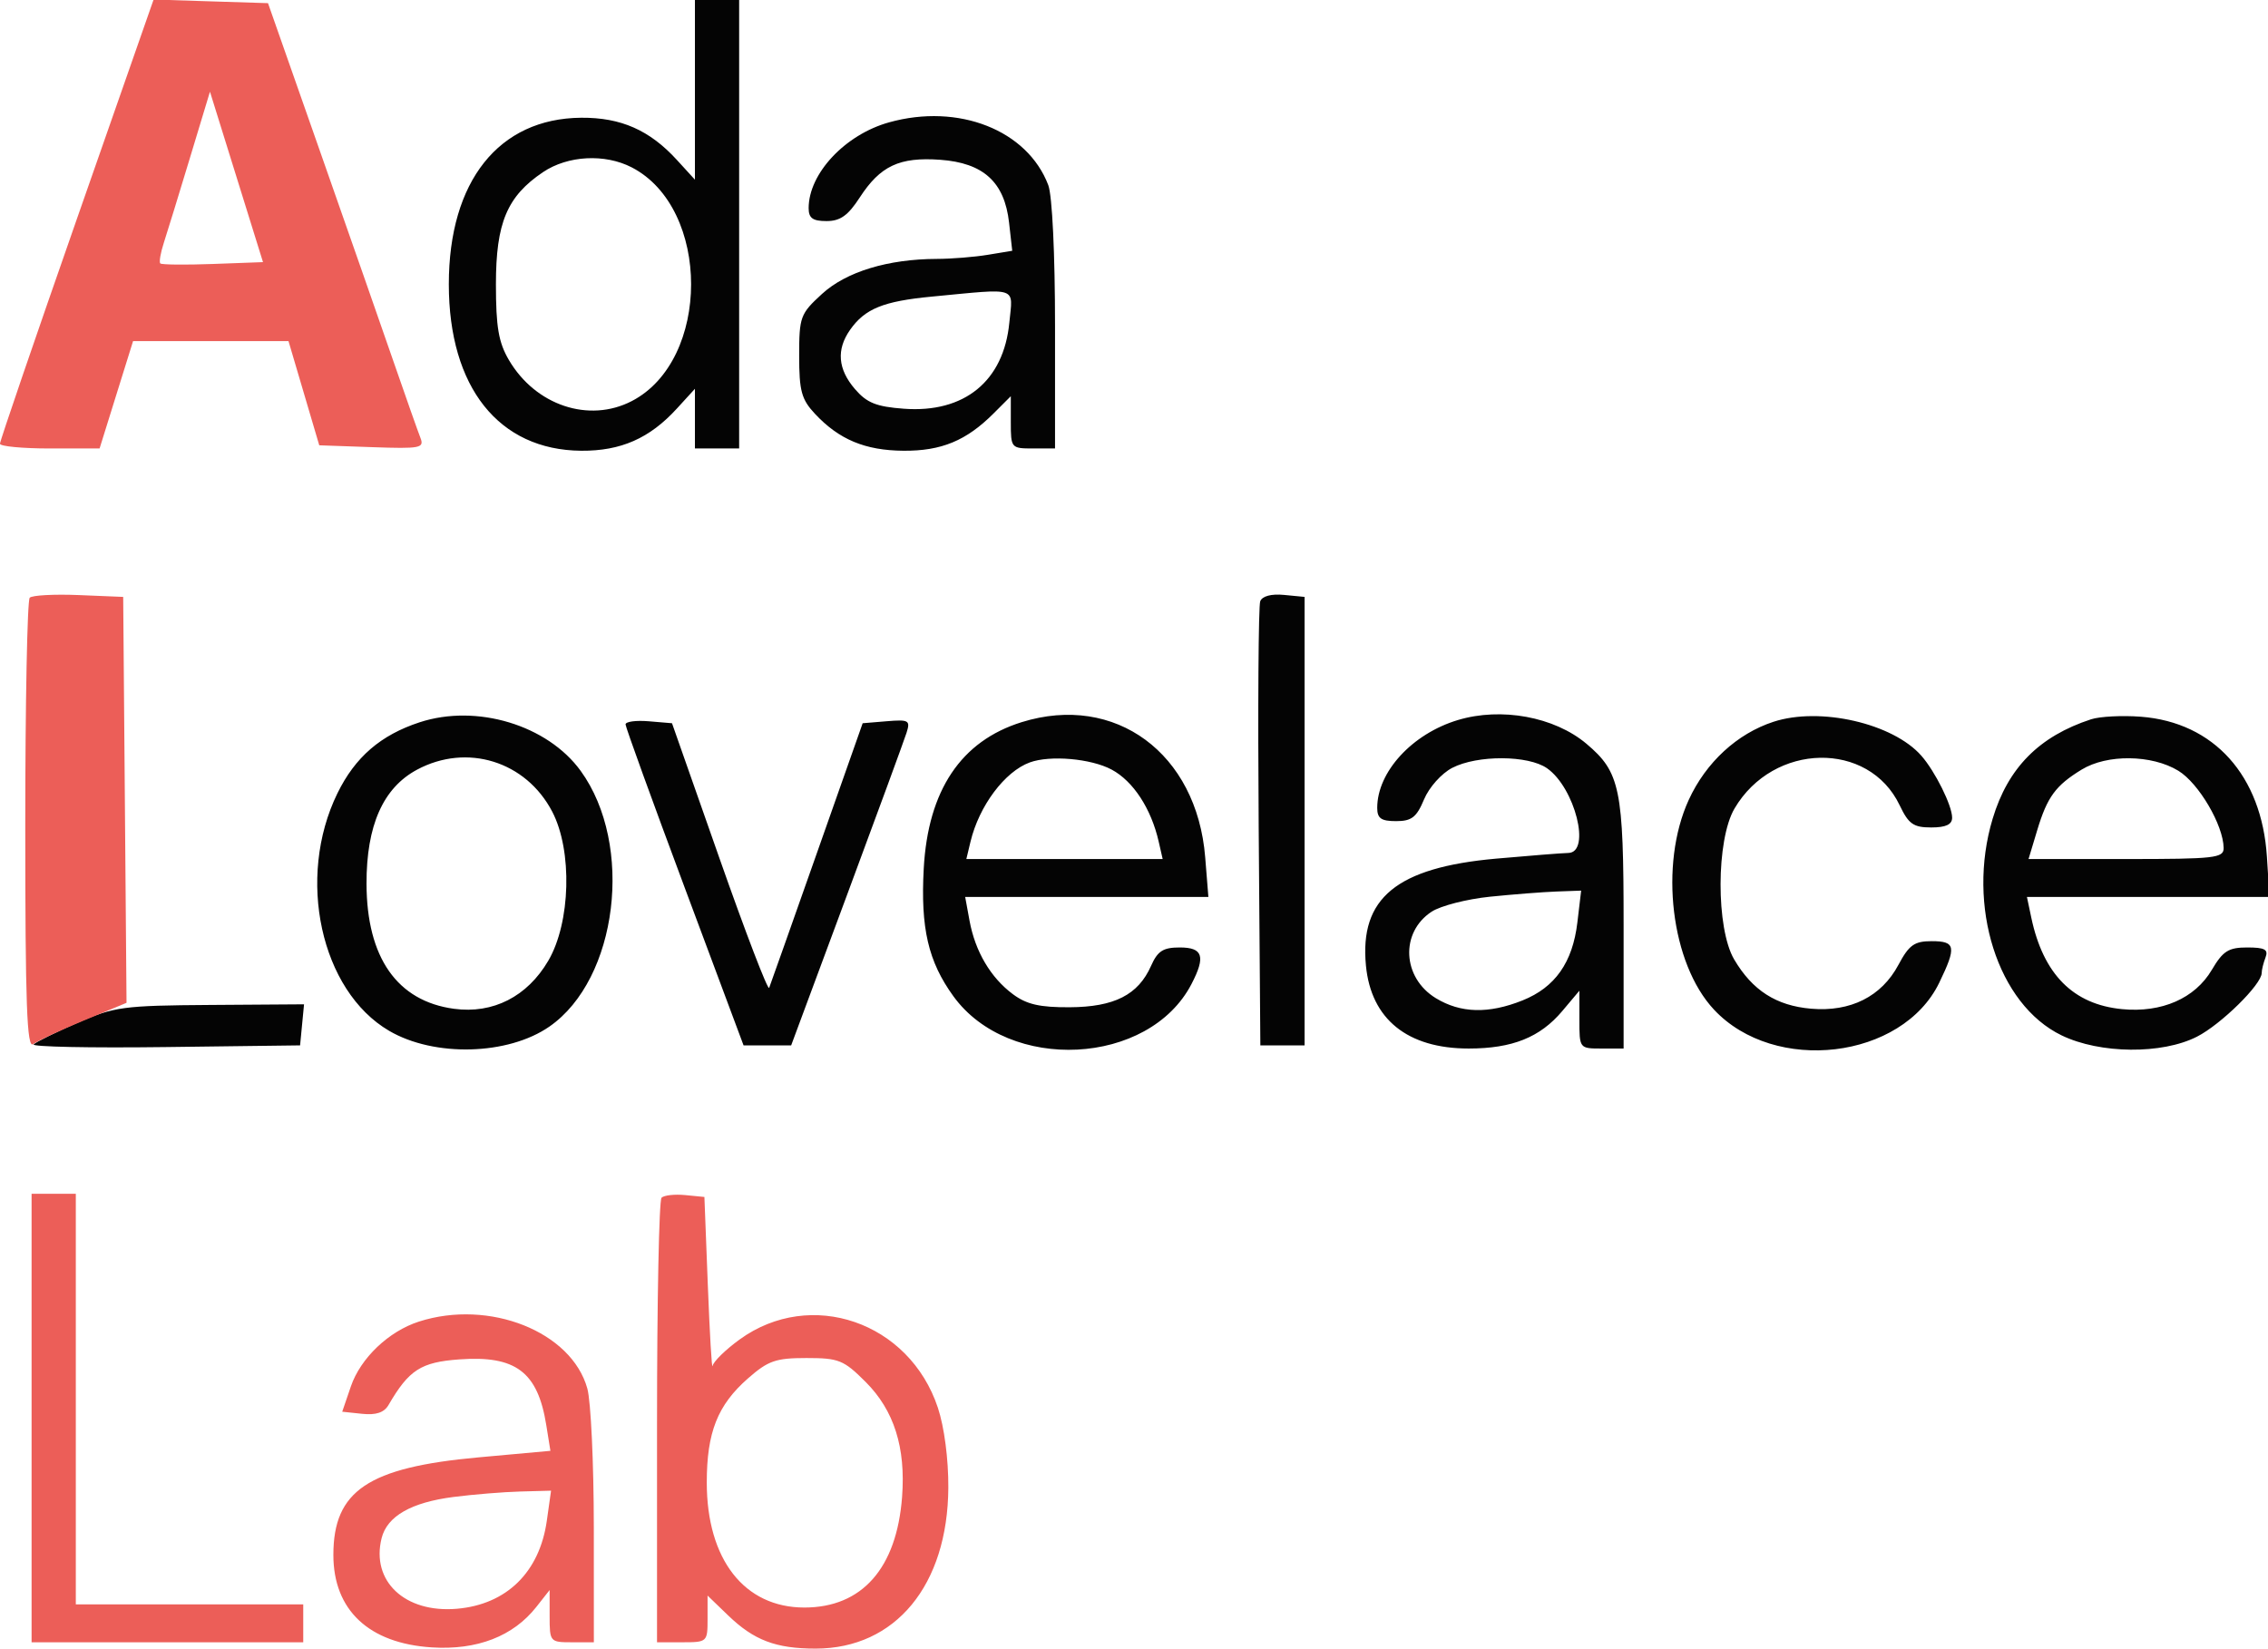
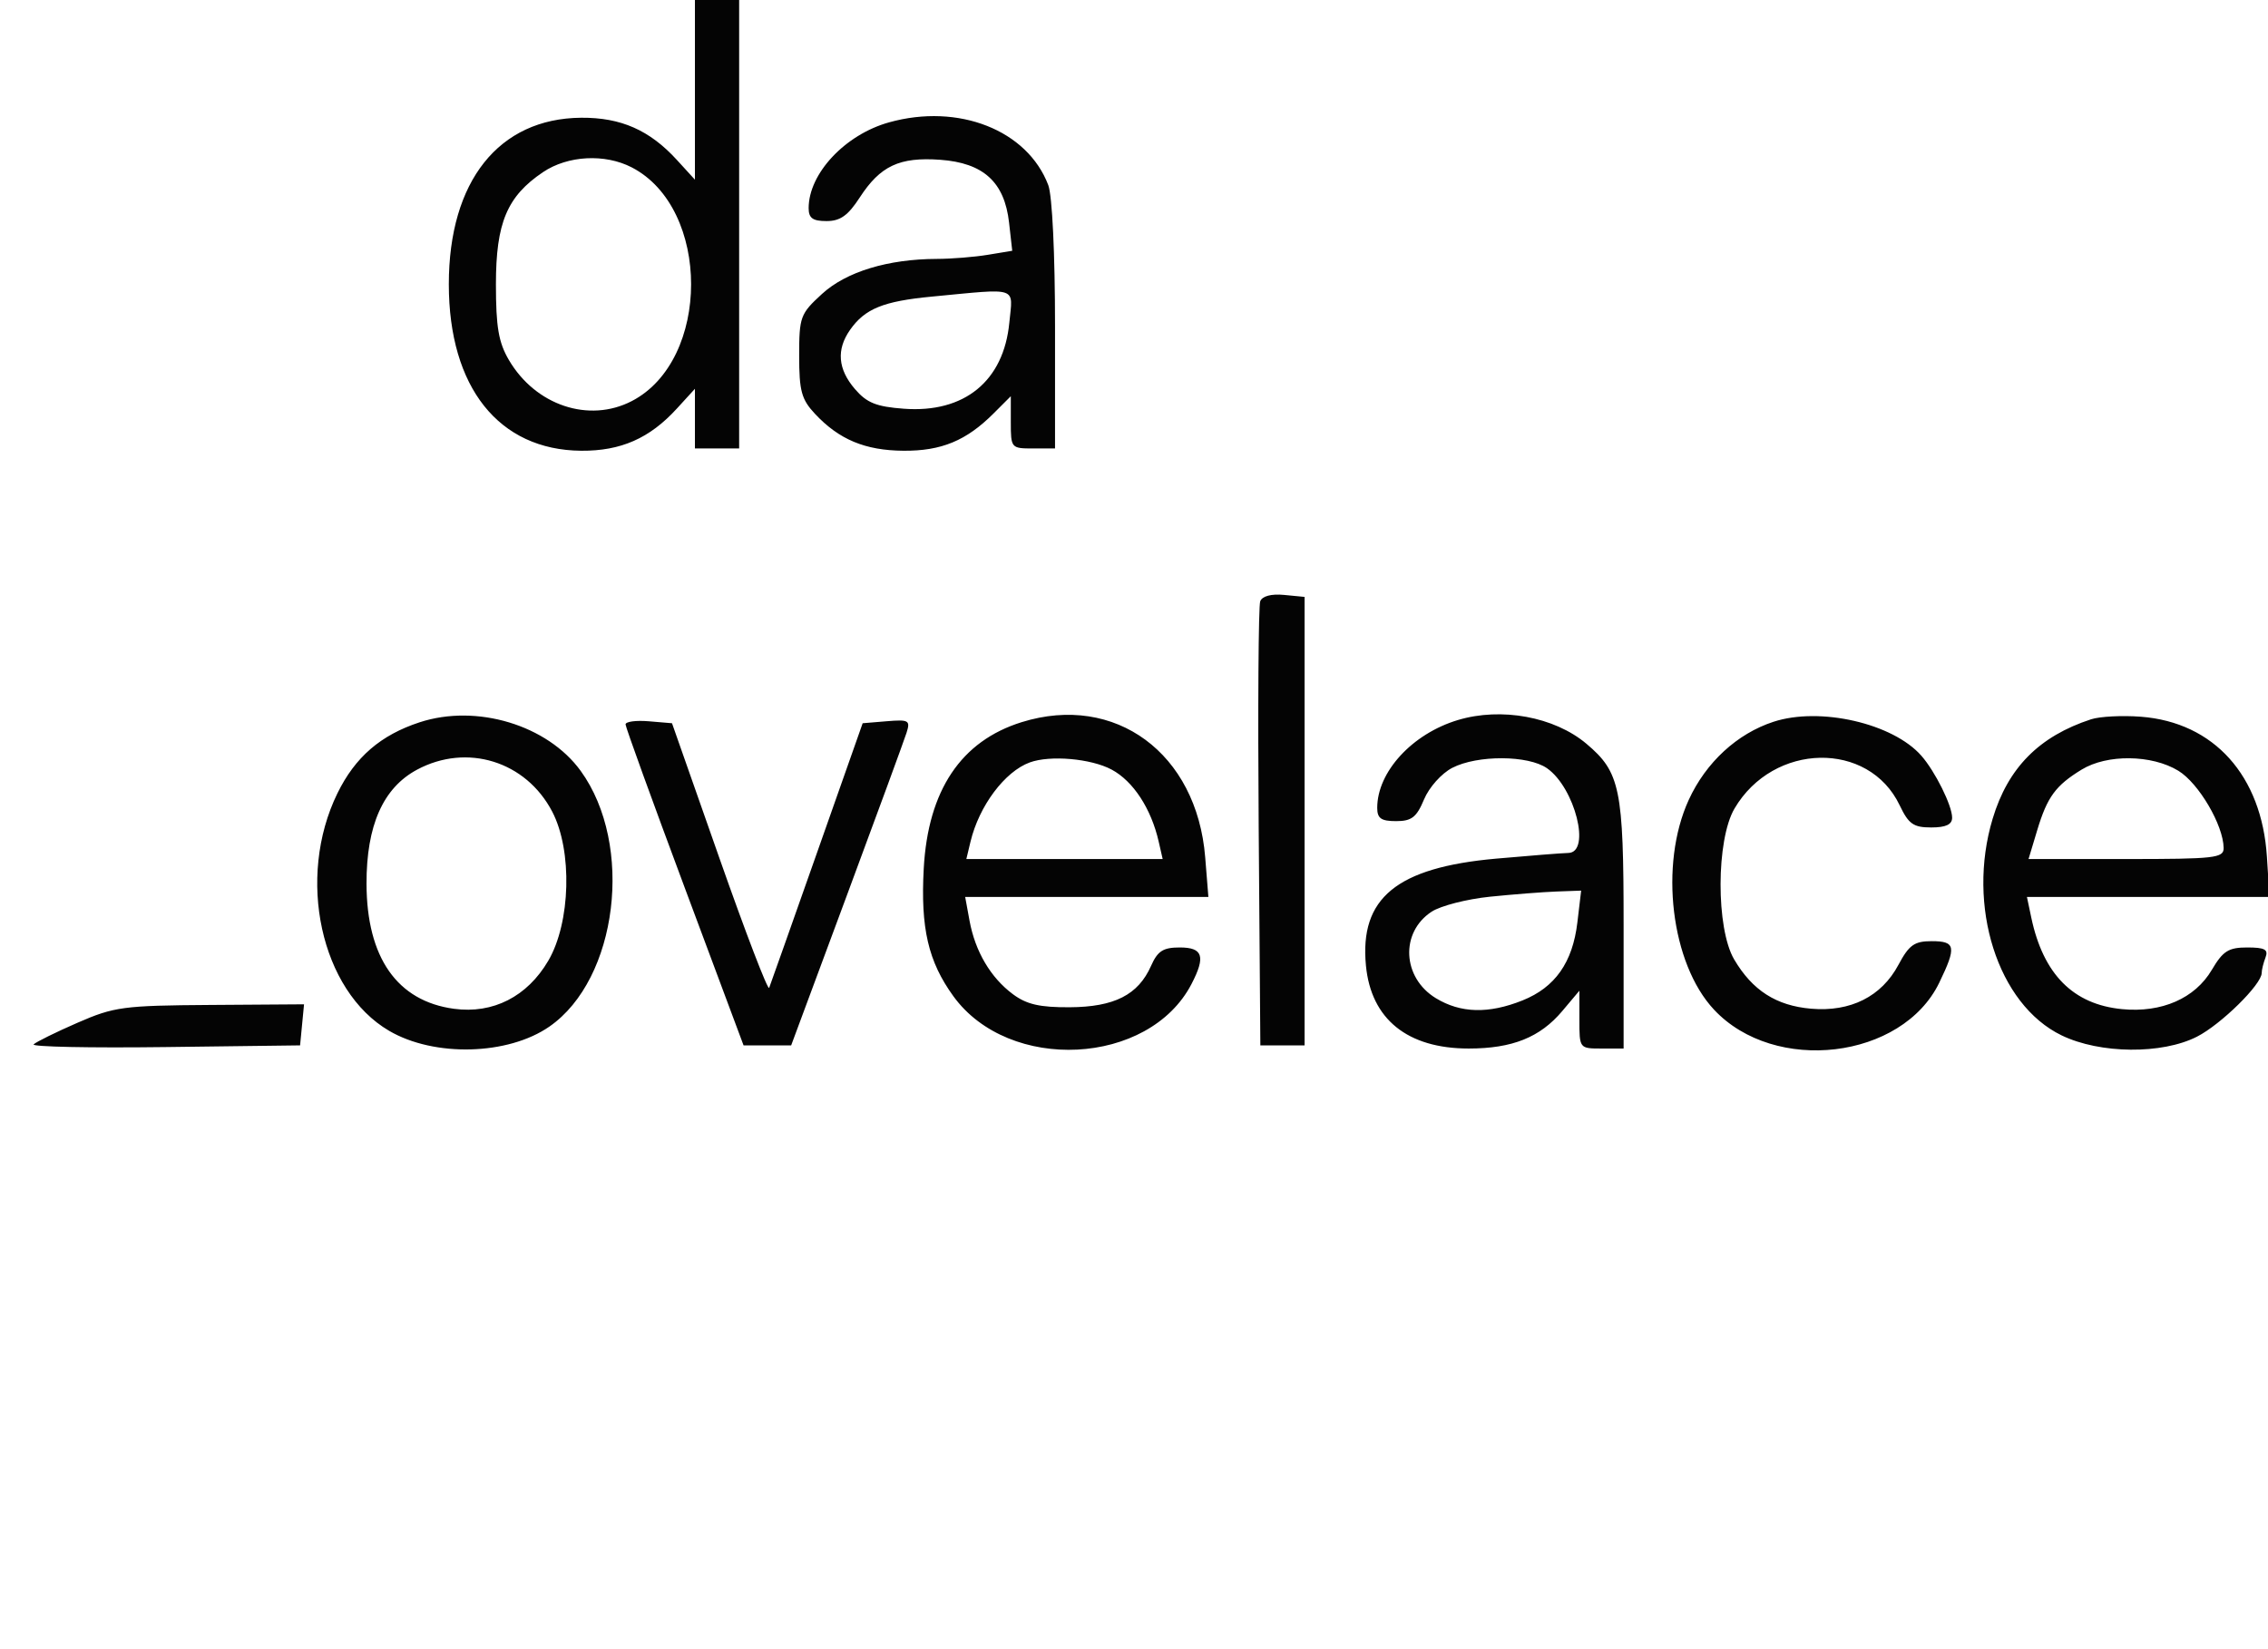
<svg xmlns="http://www.w3.org/2000/svg" width="359" height="261" viewBox="0 0 359 261" version="1.1">
  <path d="M 110 14.223 L 110 28.446 107.151 25.327 C 102.836 20.602, 98.282 18.593, 92 18.640 C 78.954 18.739, 71.044 28.689, 71.044 45 C 71.044 61.311, 78.954 71.261, 92 71.360 C 98.282 71.407, 102.836 69.398, 107.151 64.673 L 110 61.554 110 66.277 L 110 71 113.500 71 L 117 71 117 35.500 L 117 0 113.500 0 L 110 0 110 14.223 M 140.721 19.372 C 133.771 21.311, 128 27.471, 128 32.950 C 128 34.534, 128.644 35, 130.832 35 C 133.003 35, 134.230 34.129, 136.082 31.275 C 139.340 26.257, 142.368 24.835, 148.815 25.295 C 155.667 25.785, 159 28.822, 159.723 35.233 L 160.226 39.702 156.363 40.340 C 154.238 40.691, 150.610 40.983, 148.299 40.989 C 140.549 41.009, 133.945 43.023, 130.113 46.535 C 126.673 49.688, 126.500 50.157, 126.500 56.343 C 126.500 61.892, 126.864 63.229, 129 65.514 C 132.805 69.586, 136.942 71.314, 143 71.360 C 149.010 71.405, 152.953 69.774, 157.271 65.456 L 160 62.727 160 66.864 C 160 70.924, 160.064 71, 163.500 71 L 167 71 167 51.565 C 167 40.226, 166.556 30.958, 165.933 29.315 C 162.631 20.599, 151.730 16.300, 140.721 19.372 M 85.952 27.253 C 80.258 31.090, 78.500 35.277, 78.500 45 C 78.500 51.773, 78.917 54.210, 80.554 56.997 C 84.777 64.186, 93.215 67.008, 99.998 63.501 C 112.526 57.022, 112.526 32.978, 99.998 26.499 C 95.742 24.298, 89.869 24.614, 85.952 27.253 M 147.500 46.958 C 139.817 47.688, 136.901 48.875, 134.551 52.230 C 132.365 55.352, 132.622 58.449, 135.331 61.598 C 137.210 63.783, 138.709 64.385, 143.081 64.709 C 152.654 65.419, 158.877 60.334, 159.767 51.074 C 160.324 45.272, 161.412 45.637, 147.500 46.958 M 199.480 95.192 C 199.201 95.918, 199.092 112.035, 199.237 131.006 L 199.500 165.500 203 165.500 L 206.500 165.500 206.500 130 L 206.500 94.500 203.243 94.186 C 201.224 93.991, 199.794 94.374, 199.480 95.192 M 66.420 114.352 C 60.255 116.372, 56.214 119.863, 53.411 125.593 C 46.860 138.983, 50.758 156.866, 61.609 163.204 C 68.763 167.382, 80.403 167.072, 86.960 162.528 C 97.793 155.020, 100.398 133.752, 91.918 122.046 C 86.658 114.785, 75.437 111.399, 66.420 114.352 M 161.728 114.327 C 152.118 117.316, 146.894 125.121, 146.218 137.500 C 145.703 146.941, 146.928 152.219, 150.907 157.713 C 159.714 169.870, 181.859 168.746, 188.595 155.800 C 190.872 151.423, 190.418 150, 186.744 150 C 184.109 150, 183.242 150.556, 182.198 152.915 C 180.167 157.502, 176.389 159.425, 169.327 159.465 C 164.576 159.492, 162.502 159.015, 160.327 157.395 C 156.801 154.771, 154.357 150.622, 153.464 145.750 L 152.777 142 172.026 142 L 191.274 142 190.770 135.721 C 189.447 119.243, 176.526 109.724, 161.728 114.327 M 230.764 113.996 C 223.532 116.173, 218 122.200, 218 127.901 C 218 129.564, 218.620 130, 220.987 130 C 223.444 130, 224.228 129.391, 225.408 126.566 C 226.211 124.645, 228.177 122.443, 229.872 121.566 C 233.854 119.507, 241.900 119.541, 244.883 121.631 C 249.307 124.730, 251.877 134.962, 248.250 135.036 C 247.287 135.055, 242.140 135.461, 236.811 135.937 C 221.066 137.345, 215.186 142.180, 216.214 152.875 C 217.029 161.355, 222.786 166, 232.482 166 C 239.384 166, 243.782 164.236, 247.297 160.059 L 250 156.847 250 161.423 C 250 165.987, 250.010 166, 253.500 166 L 257 166 257 146.468 C 257 124.869, 256.462 122.250, 251.105 117.742 C 246.035 113.475, 237.632 111.928, 230.764 113.996 M 280.728 114.268 C 274.961 116.152, 270.025 120.704, 267.303 126.649 C 262.608 136.904, 264.491 152.541, 271.299 159.833 C 280.899 170.115, 301.093 167.703, 306.965 155.573 C 309.722 149.877, 309.559 149, 305.750 149.003 C 303.019 149.005, 302.181 149.603, 300.500 152.753 C 297.824 157.767, 292.914 160.233, 286.676 159.695 C 281.163 159.220, 277.391 156.804, 274.500 151.895 C 271.605 146.980, 271.637 132.970, 274.554 128.003 C 280.710 117.525, 295.804 117.230, 300.698 127.493 C 302.113 130.461, 302.880 131, 305.685 131 C 308.012 131, 309 130.538, 309 129.450 C 309 127.537, 306.319 122.138, 304.129 119.644 C 299.629 114.516, 288.088 111.865, 280.728 114.268 M 330.994 113.876 C 322.775 116.567, 317.843 121.550, 315.416 129.614 C 311.255 143.440, 316.212 159.020, 326.331 163.918 C 332.403 166.857, 342.217 166.950, 347.762 164.121 C 351.562 162.183, 358 155.848, 358 154.047 C 358 153.561, 358.273 152.452, 358.607 151.582 C 359.089 150.325, 358.494 150, 355.706 150 C 352.747 150, 351.870 150.556, 350.104 153.549 C 347.441 158.062, 342.175 160.367, 335.906 159.765 C 328.155 159.020, 323.421 154.242, 321.526 145.250 L 320.841 142 340.037 142 L 359.233 142 358.829 135.650 C 358.010 122.786, 350.433 114.357, 338.889 113.470 C 335.925 113.242, 332.372 113.425, 330.994 113.876 M 99.019 114.690 C 99.030 115.135, 103.237 126.750, 108.369 140.500 L 117.698 165.500 121.466 165.500 L 125.233 165.500 134.027 141.818 C 138.865 128.792, 143.127 117.175, 143.499 116.002 C 144.120 114.047, 143.858 113.895, 140.363 114.184 L 136.550 114.500 129.324 135 C 125.350 146.275, 121.942 155.902, 121.751 156.393 C 121.561 156.884, 118.022 147.659, 113.888 135.893 L 106.371 114.500 102.686 114.190 C 100.659 114.019, 99.009 114.244, 99.019 114.690 M 66.009 121.855 C 60.634 124.738, 57.996 130.695, 58.016 139.907 C 58.042 151.600, 62.871 158.502, 71.871 159.710 C 78.051 160.538, 83.459 157.779, 86.789 152.098 C 90.331 146.053, 90.633 134.671, 87.413 128.500 C 83.247 120.515, 73.912 117.617, 66.009 121.855 M 163 120.706 C 159.041 122.153, 154.979 127.586, 153.621 133.250 L 152.962 136 168.500 136 L 184.038 136 183.411 133.250 C 182.219 128.018, 179.385 123.676, 175.965 121.842 C 172.699 120.090, 166.235 119.524, 163 120.706 M 329.500 121.842 C 325.376 124.363, 324.055 126.168, 322.464 131.454 L 321.096 136 336.548 136 C 350.606 136, 351.998 135.842, 351.978 134.250 C 351.933 130.631, 348.041 123.996, 344.808 122.024 C 340.598 119.458, 333.537 119.374, 329.500 121.842 M 235.846 141.964 C 232.186 142.338, 228.030 143.405, 226.612 144.335 C 221.606 147.614, 221.955 154.782, 227.277 158.027 C 231.196 160.417, 235.628 160.533, 240.993 158.386 C 246.155 156.321, 248.931 152.374, 249.682 146.035 L 250.279 141 246.389 141.142 C 244.250 141.220, 239.506 141.590, 235.846 141.964 M 12.262 161.922 C 8.831 163.418, 5.709 164.957, 5.325 165.342 C 4.940 165.726, 14.272 165.919, 26.063 165.770 L 47.500 165.500 47.813 162.250 L 48.127 159 33.313 159.101 C 19.504 159.194, 18.077 159.385, 12.262 161.922" stroke="none" fill="#040404" fill-rule="evenodd" />
-   <path d="M 12.150 34.715 C 5.460 53.847, -0.011 69.838, -0.007 70.250 C -0.003 70.662, 3.547 71, 7.882 71 L 15.764 71 18.414 62.500 L 21.065 54 33.365 54 L 45.665 54 48.100 62.250 L 50.535 70.500 58.891 70.792 C 66.581 71.062, 67.190 70.942, 66.541 69.292 C 66.154 68.307, 64.281 63, 62.379 57.500 C 60.478 52, 55.210 36.925, 50.672 24 L 42.422 0.500 33.368 0.215 L 24.314 -0.071 12.150 34.715 M 30.062 25.008 C 28.317 30.779, 26.462 36.810, 25.940 38.412 C 25.418 40.014, 25.162 41.495, 25.371 41.705 C 25.580 41.914, 29.324 41.953, 33.691 41.792 L 41.630 41.500 37.433 28.008 L 33.235 14.517 30.062 25.008 M 4.706 94.627 C 4.318 95.015, 4 111.288, 4 130.789 C 4 158.987, 4.256 166.053, 5.250 165.308 C 5.938 164.793, 9.544 163.110, 13.264 161.567 L 20.027 158.763 19.764 126.632 L 19.500 94.500 12.456 94.210 C 8.582 94.051, 5.095 94.239, 4.706 94.627 M 5 224.500 L 5 260 26.500 260 L 48 260 48 257 L 48 254 30 254 L 12 254 12 221.500 L 12 189 8.500 189 L 5 189 5 224.500 M 104.714 189.619 C 104.321 190.012, 104 206.008, 104 225.167 L 104 260 108 260 C 111.945 260, 112 259.949, 112 256.304 L 112 252.608 115.250 255.742 C 119.339 259.686, 122.800 261, 129.105 261 C 141.749 261, 150.030 250.951, 150.110 235.509 C 150.134 230.990, 149.470 225.921, 148.455 222.863 C 143.941 209.274, 128.341 203.899, 117.083 212.055 C 114.837 213.682, 112.907 215.572, 112.793 216.256 C 112.679 216.940, 112.342 211.200, 112.043 203.500 L 111.500 189.500 108.464 189.203 C 106.794 189.039, 105.107 189.227, 104.714 189.619 M 66.309 209.230 C 61.523 210.768, 57.071 215.012, 55.537 219.500 L 54.170 223.500 57.332 223.832 C 59.524 224.062, 60.802 223.634, 61.497 222.438 C 64.730 216.874, 66.623 215.655, 72.709 215.215 C 81.640 214.569, 85.116 217.192, 86.466 225.596 L 87.124 229.691 75.708 230.729 C 58.263 232.316, 52.769 236.015, 52.769 246.173 C 52.769 254.897, 58.386 260.175, 68.343 260.809 C 75.529 261.267, 81.238 259.055, 84.905 254.393 L 87 251.730 87 255.865 C 87 259.924, 87.064 260, 90.500 260 L 94 260 93.994 241.750 C 93.991 231.713, 93.530 221.850, 92.970 219.832 C 90.467 210.820, 77.458 205.646, 66.309 209.230 M 118.386 218.234 C 113.580 222.454, 111.875 226.768, 111.875 234.708 C 111.875 246.886, 117.818 254.500, 127.323 254.500 C 136.446 254.500, 141.937 248.283, 142.790 236.989 C 143.381 229.157, 141.520 223.285, 137.022 218.786 C 133.544 215.309, 132.780 215, 127.652 215 C 122.785 215, 121.597 215.415, 118.386 218.234 M 71.781 236.996 C 65.089 237.854, 61.280 240.037, 60.407 243.513 C 58.696 250.330, 64.104 255.404, 72.324 254.695 C 80.190 254.017, 85.408 248.905, 86.557 240.750 L 87.227 236 82.364 236.131 C 79.689 236.203, 74.926 236.592, 71.781 236.996" stroke="none" fill="#ec5e58" fill-rule="evenodd" />
</svg>